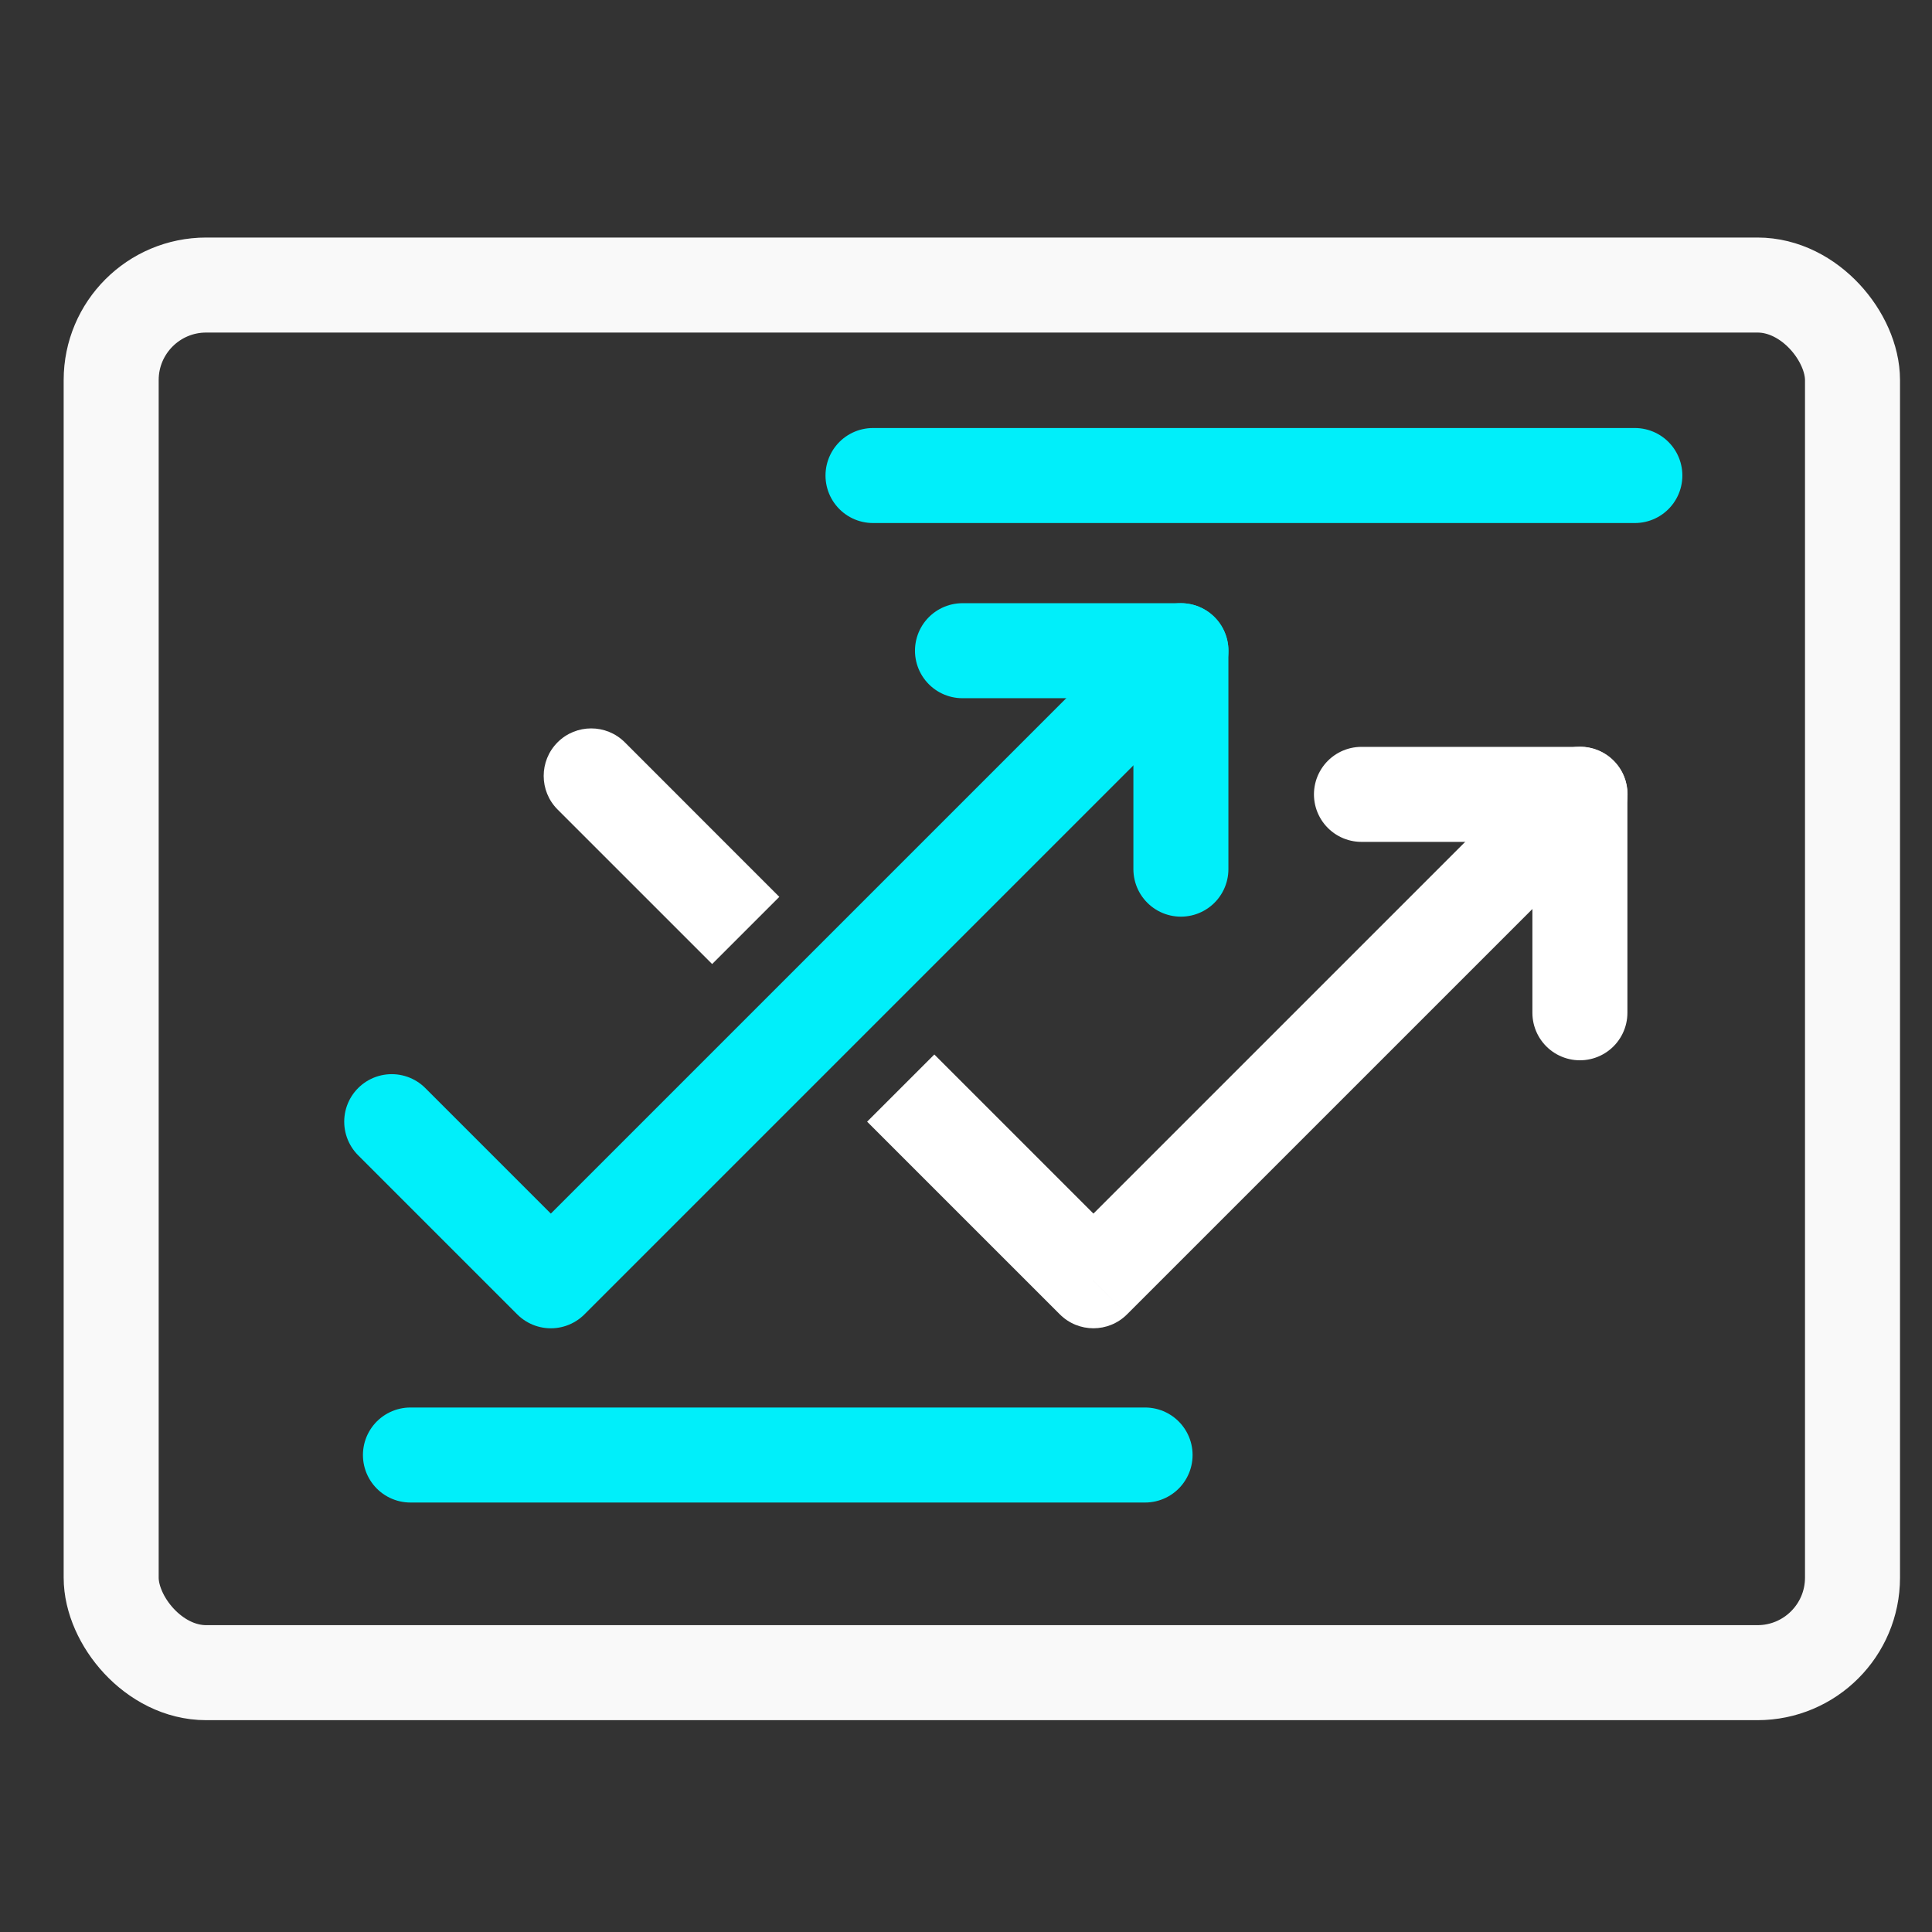
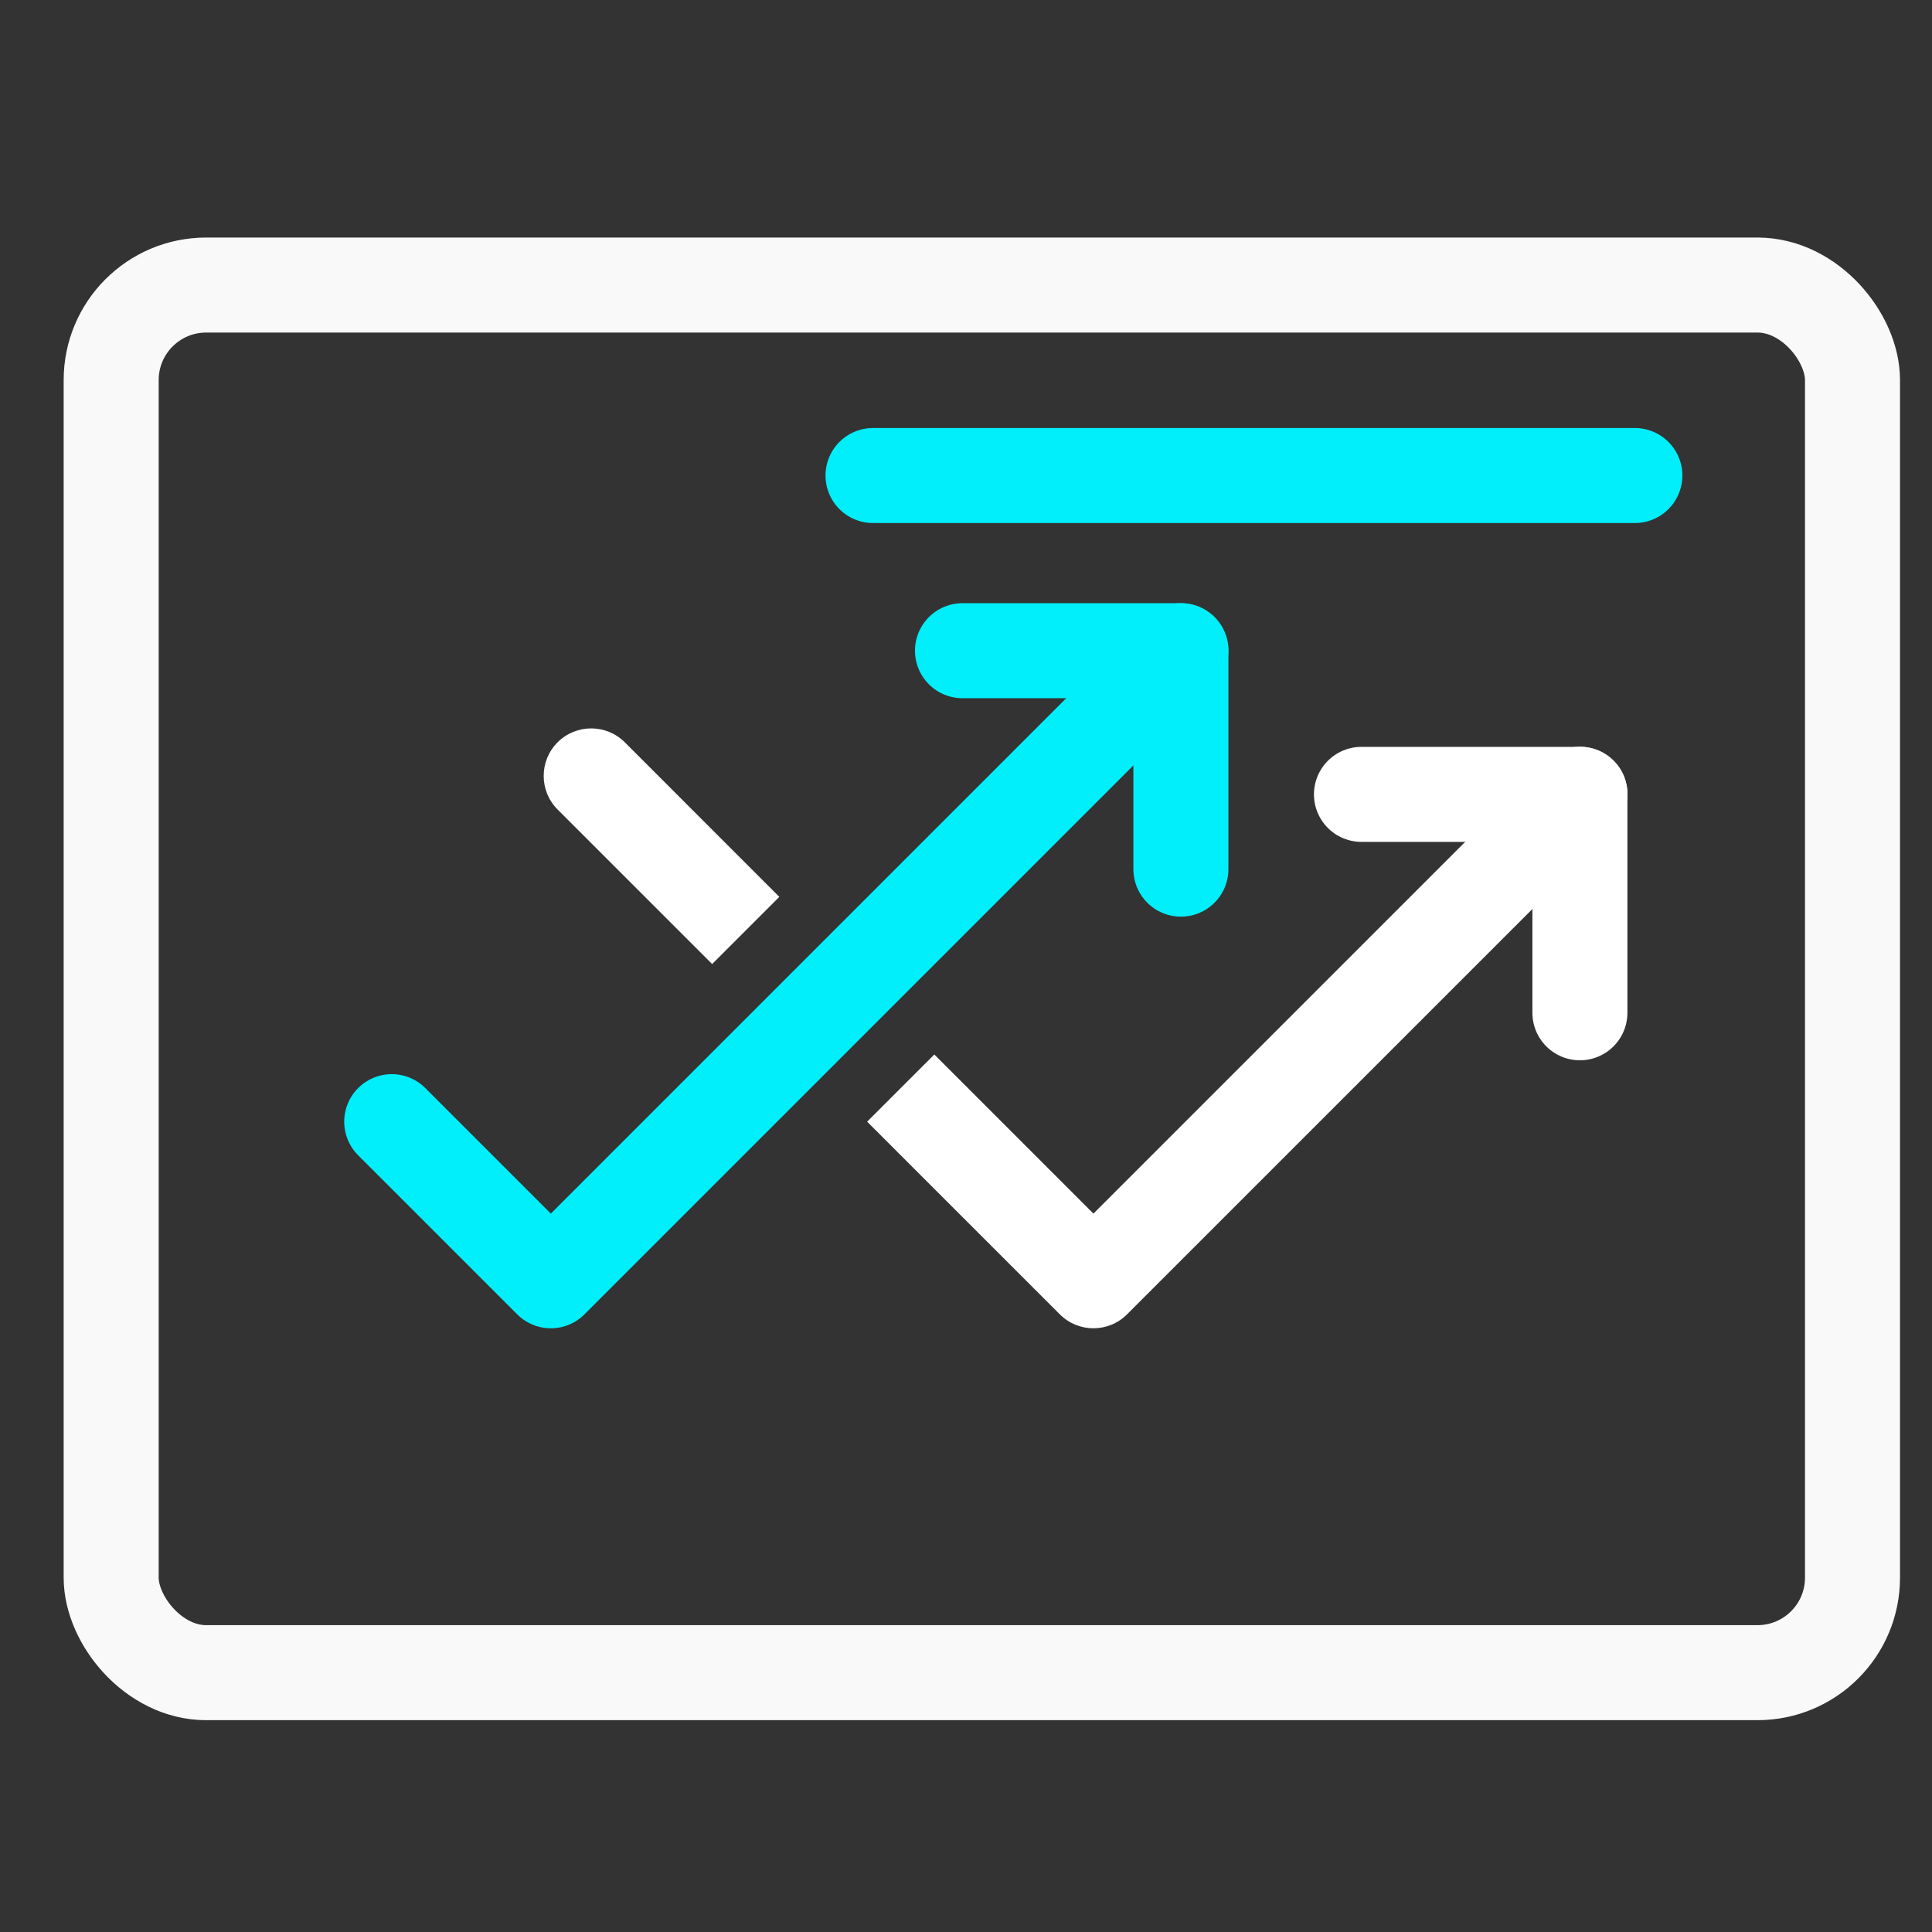
<svg xmlns="http://www.w3.org/2000/svg" width="61" height="61" viewBox="0 0 61 61" fill="none">
  <rect x="0" y="0" width="61" height="61" fill="#333333" stroke="none" />
  <path d="M37.286 20.545L17.392 40.439L12.368 35.415" stroke="#00EFFA" stroke-width="3" stroke-linecap="round" stroke-linejoin="round" />
  <path d="M37.285 27.442L37.285 20.545L30.389 20.545" stroke="#00EFFA" stroke-width="3" stroke-linecap="round" stroke-linejoin="round" />
  <path d="M50.948 26.136C51.534 25.55 51.534 24.6 50.948 24.015C50.362 23.429 49.412 23.429 48.827 24.015L50.948 26.136ZM34.523 40.439L33.463 41.499C34.049 42.085 34.998 42.085 35.584 41.499L34.523 40.439ZM30.56 34.354L29.5 33.294L27.378 35.415L28.439 36.476L30.56 34.354ZM48.827 24.015L33.463 39.378L35.584 41.499L50.948 26.136L48.827 24.015ZM35.584 39.378L30.56 34.354L28.439 36.476L33.463 41.499L35.584 39.378Z" fill="white" />
  <path d="M21.424 29.377L22.485 30.438L24.606 28.317L23.545 27.256L21.424 29.377ZM19.727 23.437C19.141 22.852 18.191 22.852 17.605 23.437C17.02 24.023 17.02 24.973 17.605 25.559L19.727 23.437ZM23.545 27.256L19.727 23.437L17.605 25.559L21.424 29.377L23.545 27.256Z" fill="white" />
  <path d="M49.883 31.977L49.883 25.081L42.986 25.081" stroke="white" stroke-width="3" stroke-linecap="round" stroke-linejoin="round" />
-   <path d="M36.154 45.94H12.959H31.907" stroke="#00EFFA" stroke-width="3" stroke-linecap="round" stroke-linejoin="round" />
  <path d="M51.618 15.014H27.564H47.214" stroke="#00EFFA" stroke-width="3" stroke-linecap="round" stroke-linejoin="round" />
  <rect x="3.51" y="9" width="54.98" height="43.812" rx="3" stroke="#F9F9F9" stroke-width="3" stroke-linejoin="round" />
</svg>